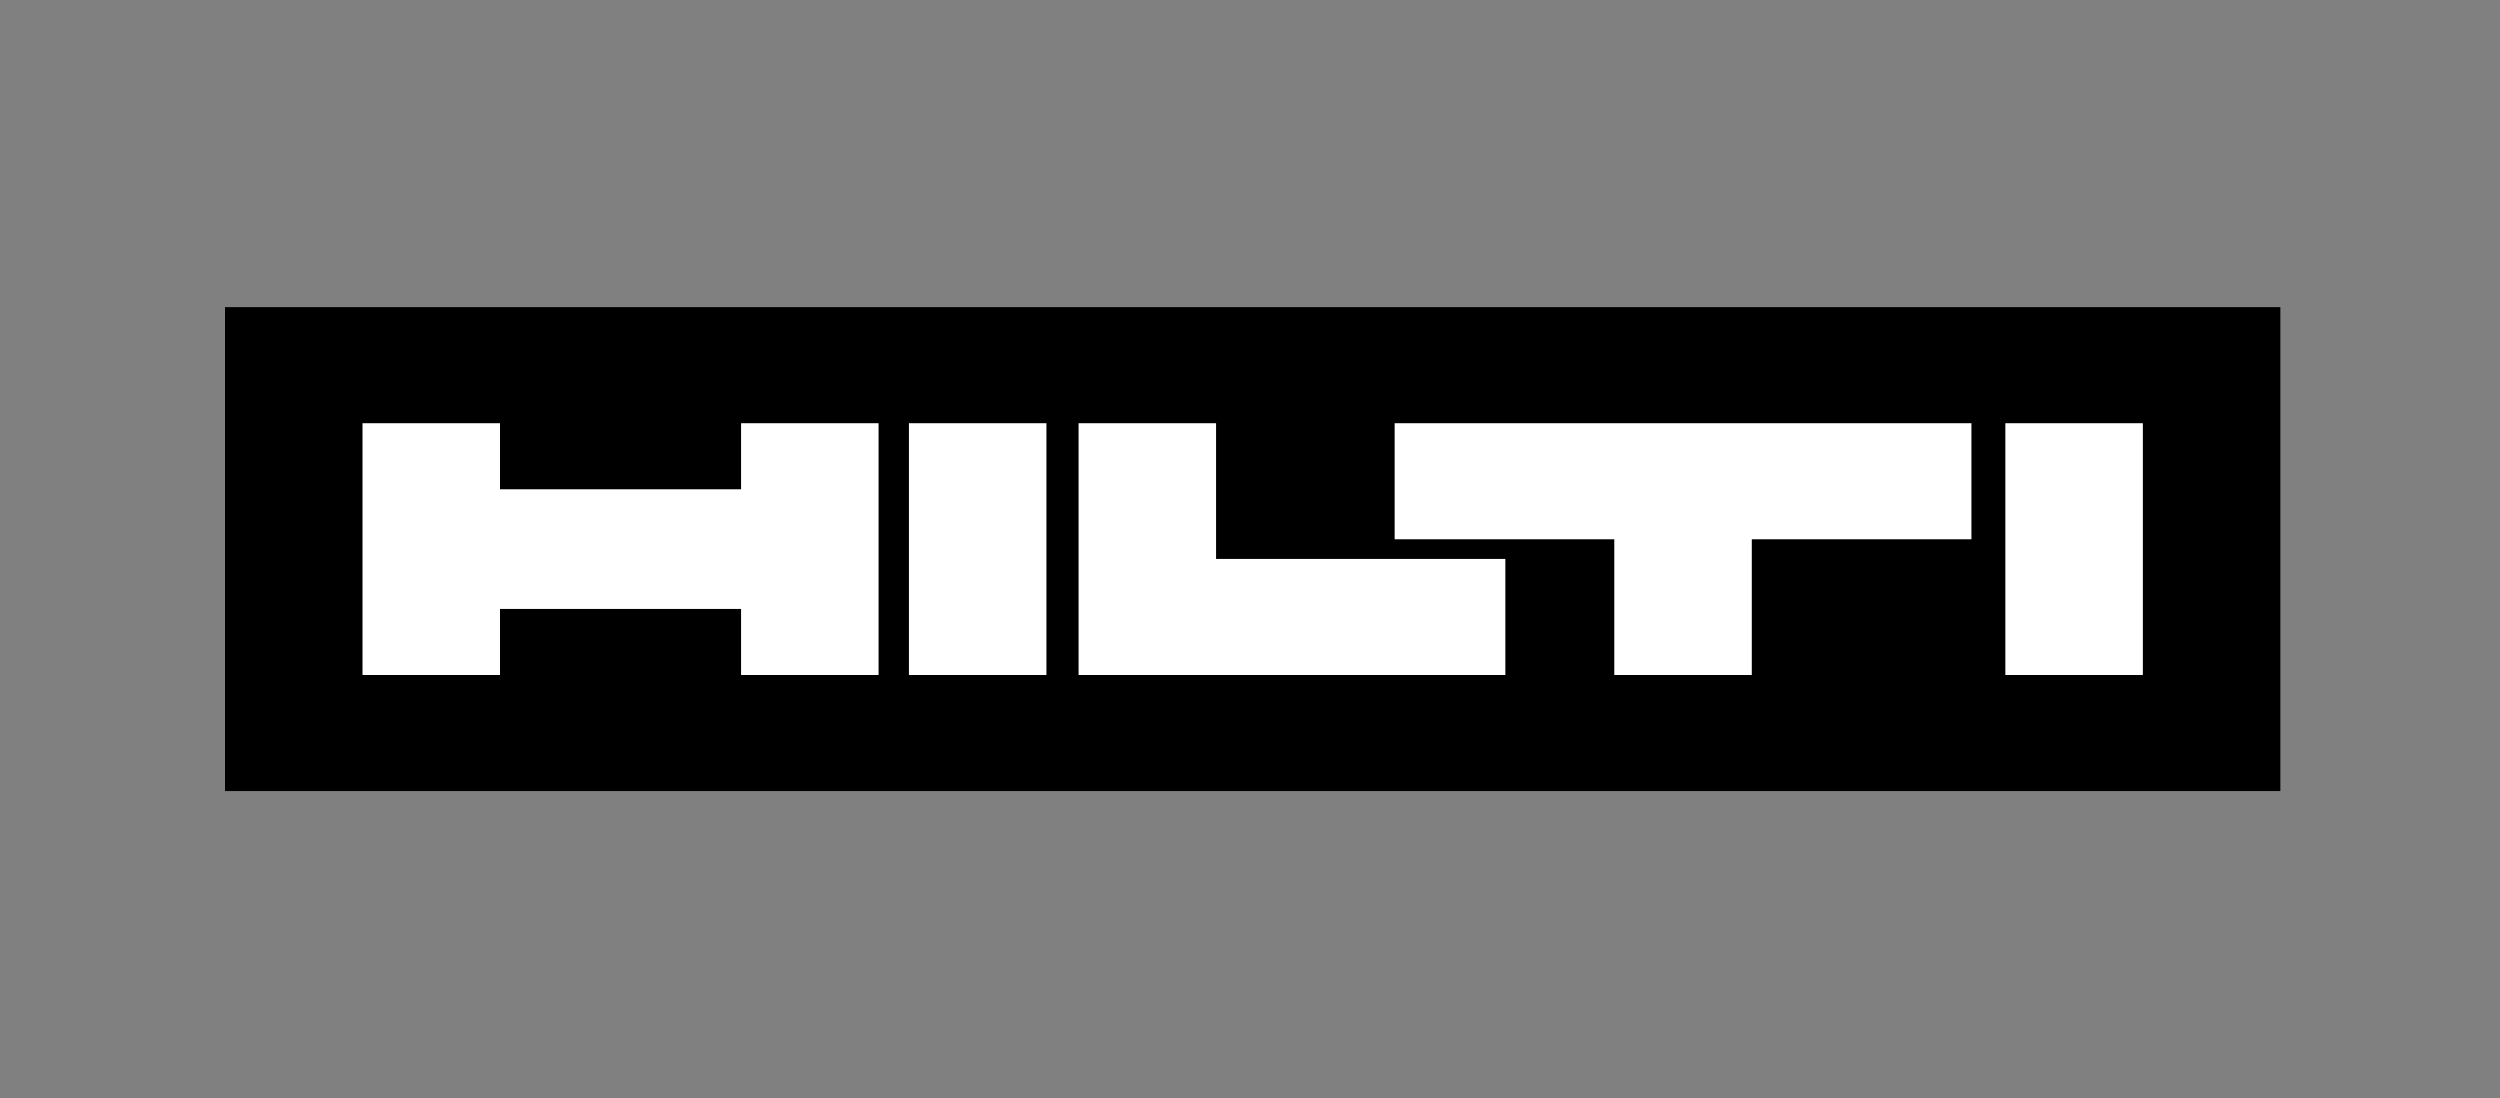
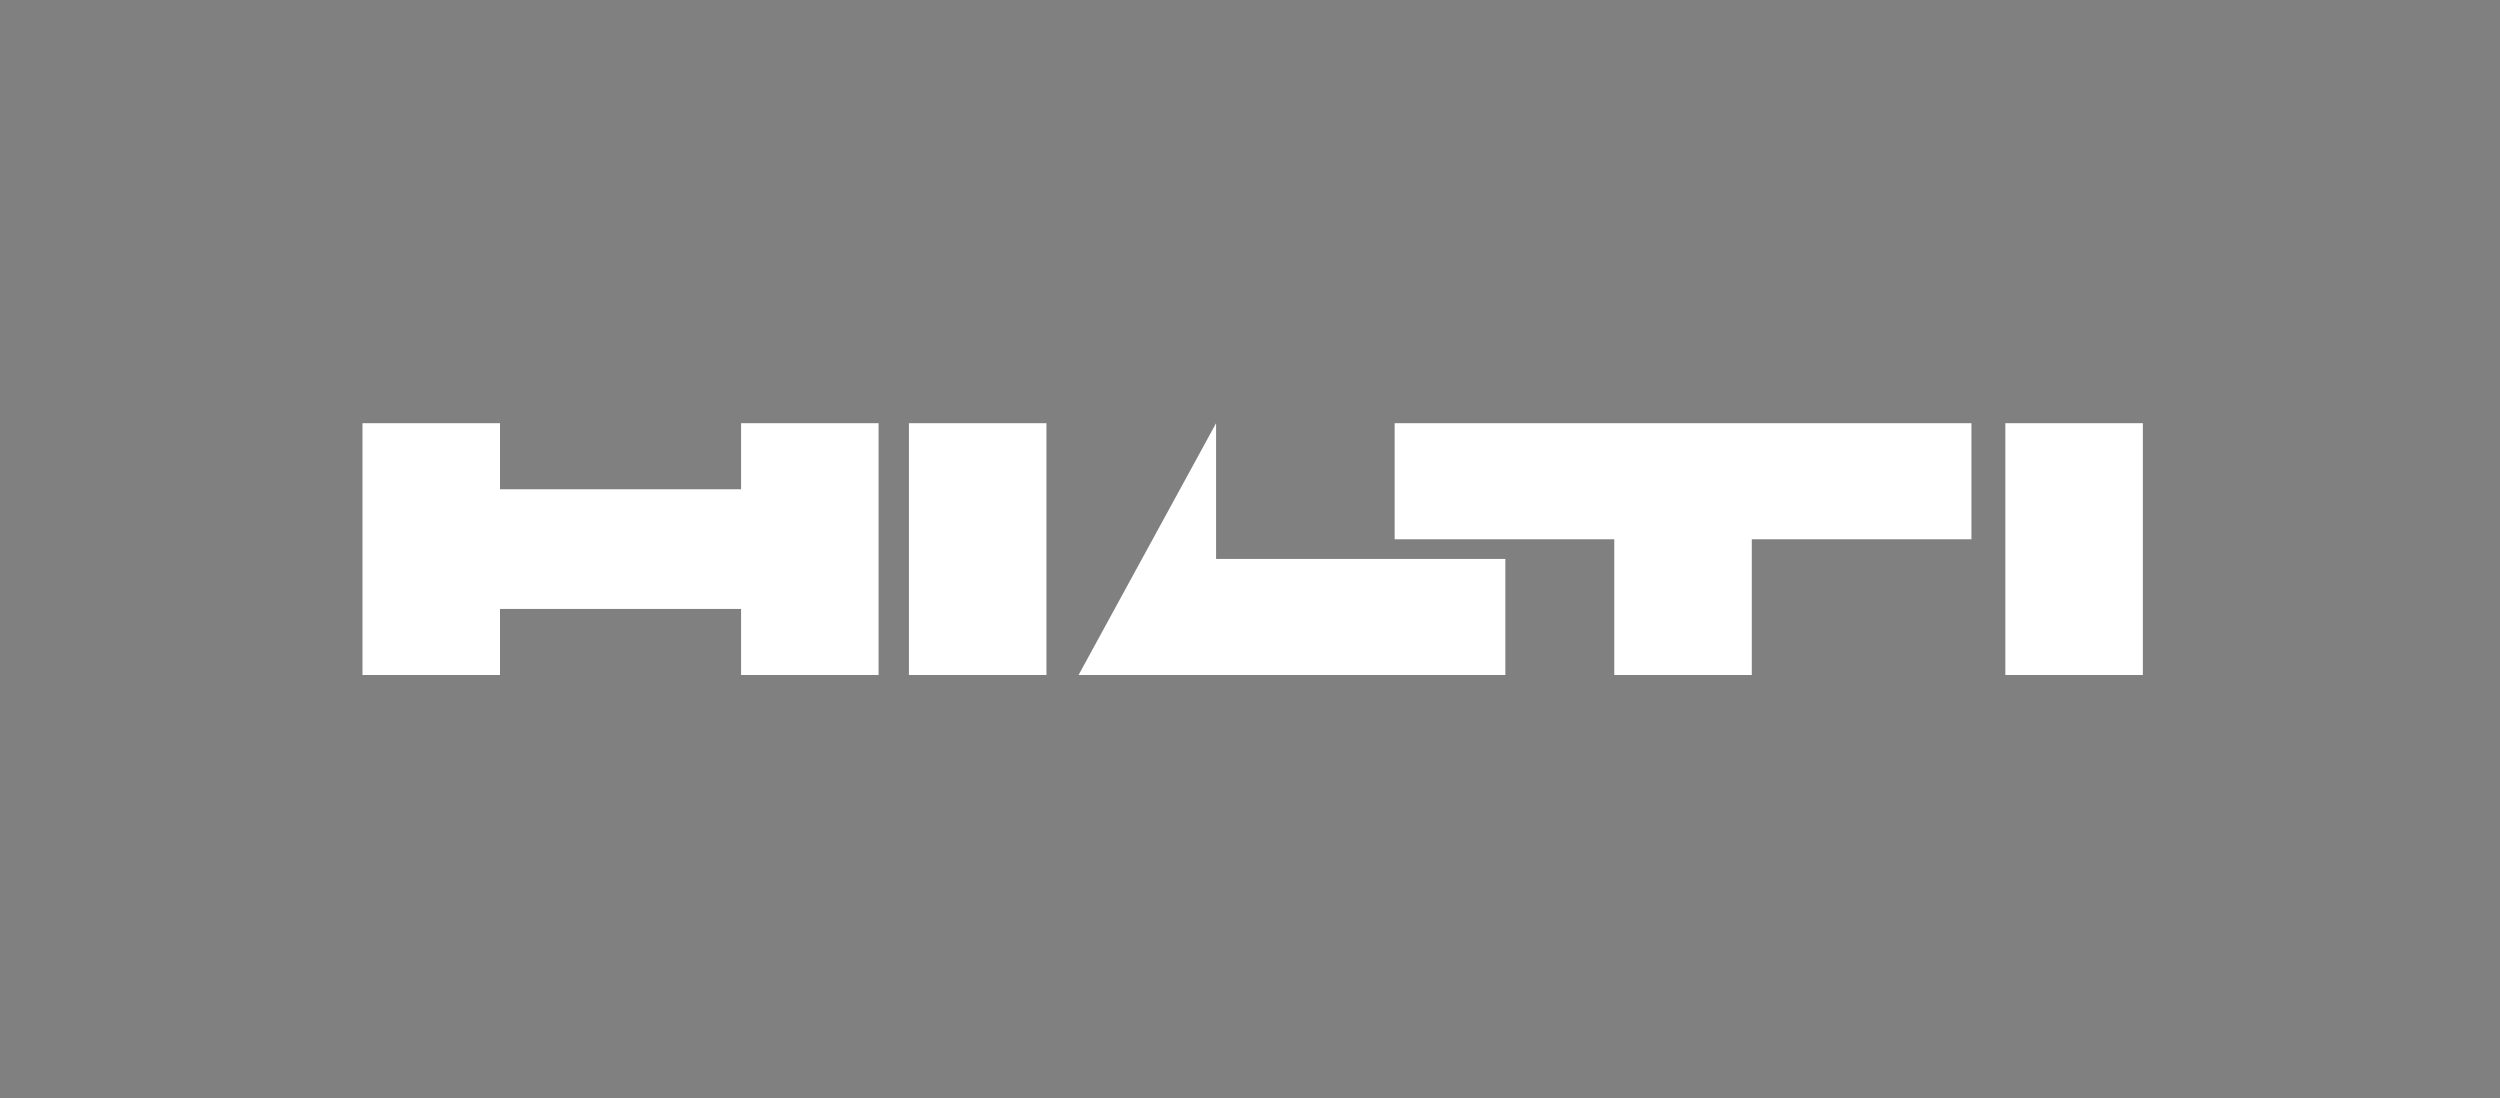
<svg xmlns="http://www.w3.org/2000/svg" id="Layer_1" x="0px" y="0px" viewBox="0 0 140 61.5" style="enable-background:new 0 0 140 61.5;" xml:space="preserve">
  <rect x="0" y="0" width="140" height="61.5" fill="#808080" stroke="none" />
  <style type="text/css"> .st0{fill:#FFFFFF;} </style>
  <g id="Logo">
-     <path id="Background" d="M12.6,17.2h115.1v27.1H12.6V17.2z" />
-     <path id="Hilti" class="st0" d="M58.6,37.8h-7.7V23.7h7.7V37.8z M120,23.7h-7.7v14.1h7.7V23.7z M20.3,37.8H28v-3.7h13.5v3.7h7.7 V23.7h-7.7v3.7H28v-3.7h-7.7L20.3,37.8L20.3,37.8z M60.4,37.8h23.9v-6.5H68.1v-7.6h-7.7L60.4,37.8L60.4,37.8z M78.1,30.2h12.3v7.6 h7.7v-7.6h12.3v-6.5H78.1L78.1,30.2L78.1,30.2z" />
+     <path id="Hilti" class="st0" d="M58.6,37.8h-7.7V23.7h7.7V37.8z M120,23.7h-7.7v14.1h7.7V23.7z M20.3,37.8H28v-3.7h13.5v3.7h7.7 V23.7h-7.7v3.7H28v-3.7h-7.7L20.3,37.8L20.3,37.8z M60.4,37.8h23.9v-6.5H68.1v-7.6L60.4,37.8L60.4,37.8z M78.1,30.2h12.3v7.6 h7.7v-7.6h12.3v-6.5H78.1L78.1,30.2L78.1,30.2z" />
  </g>
</svg>